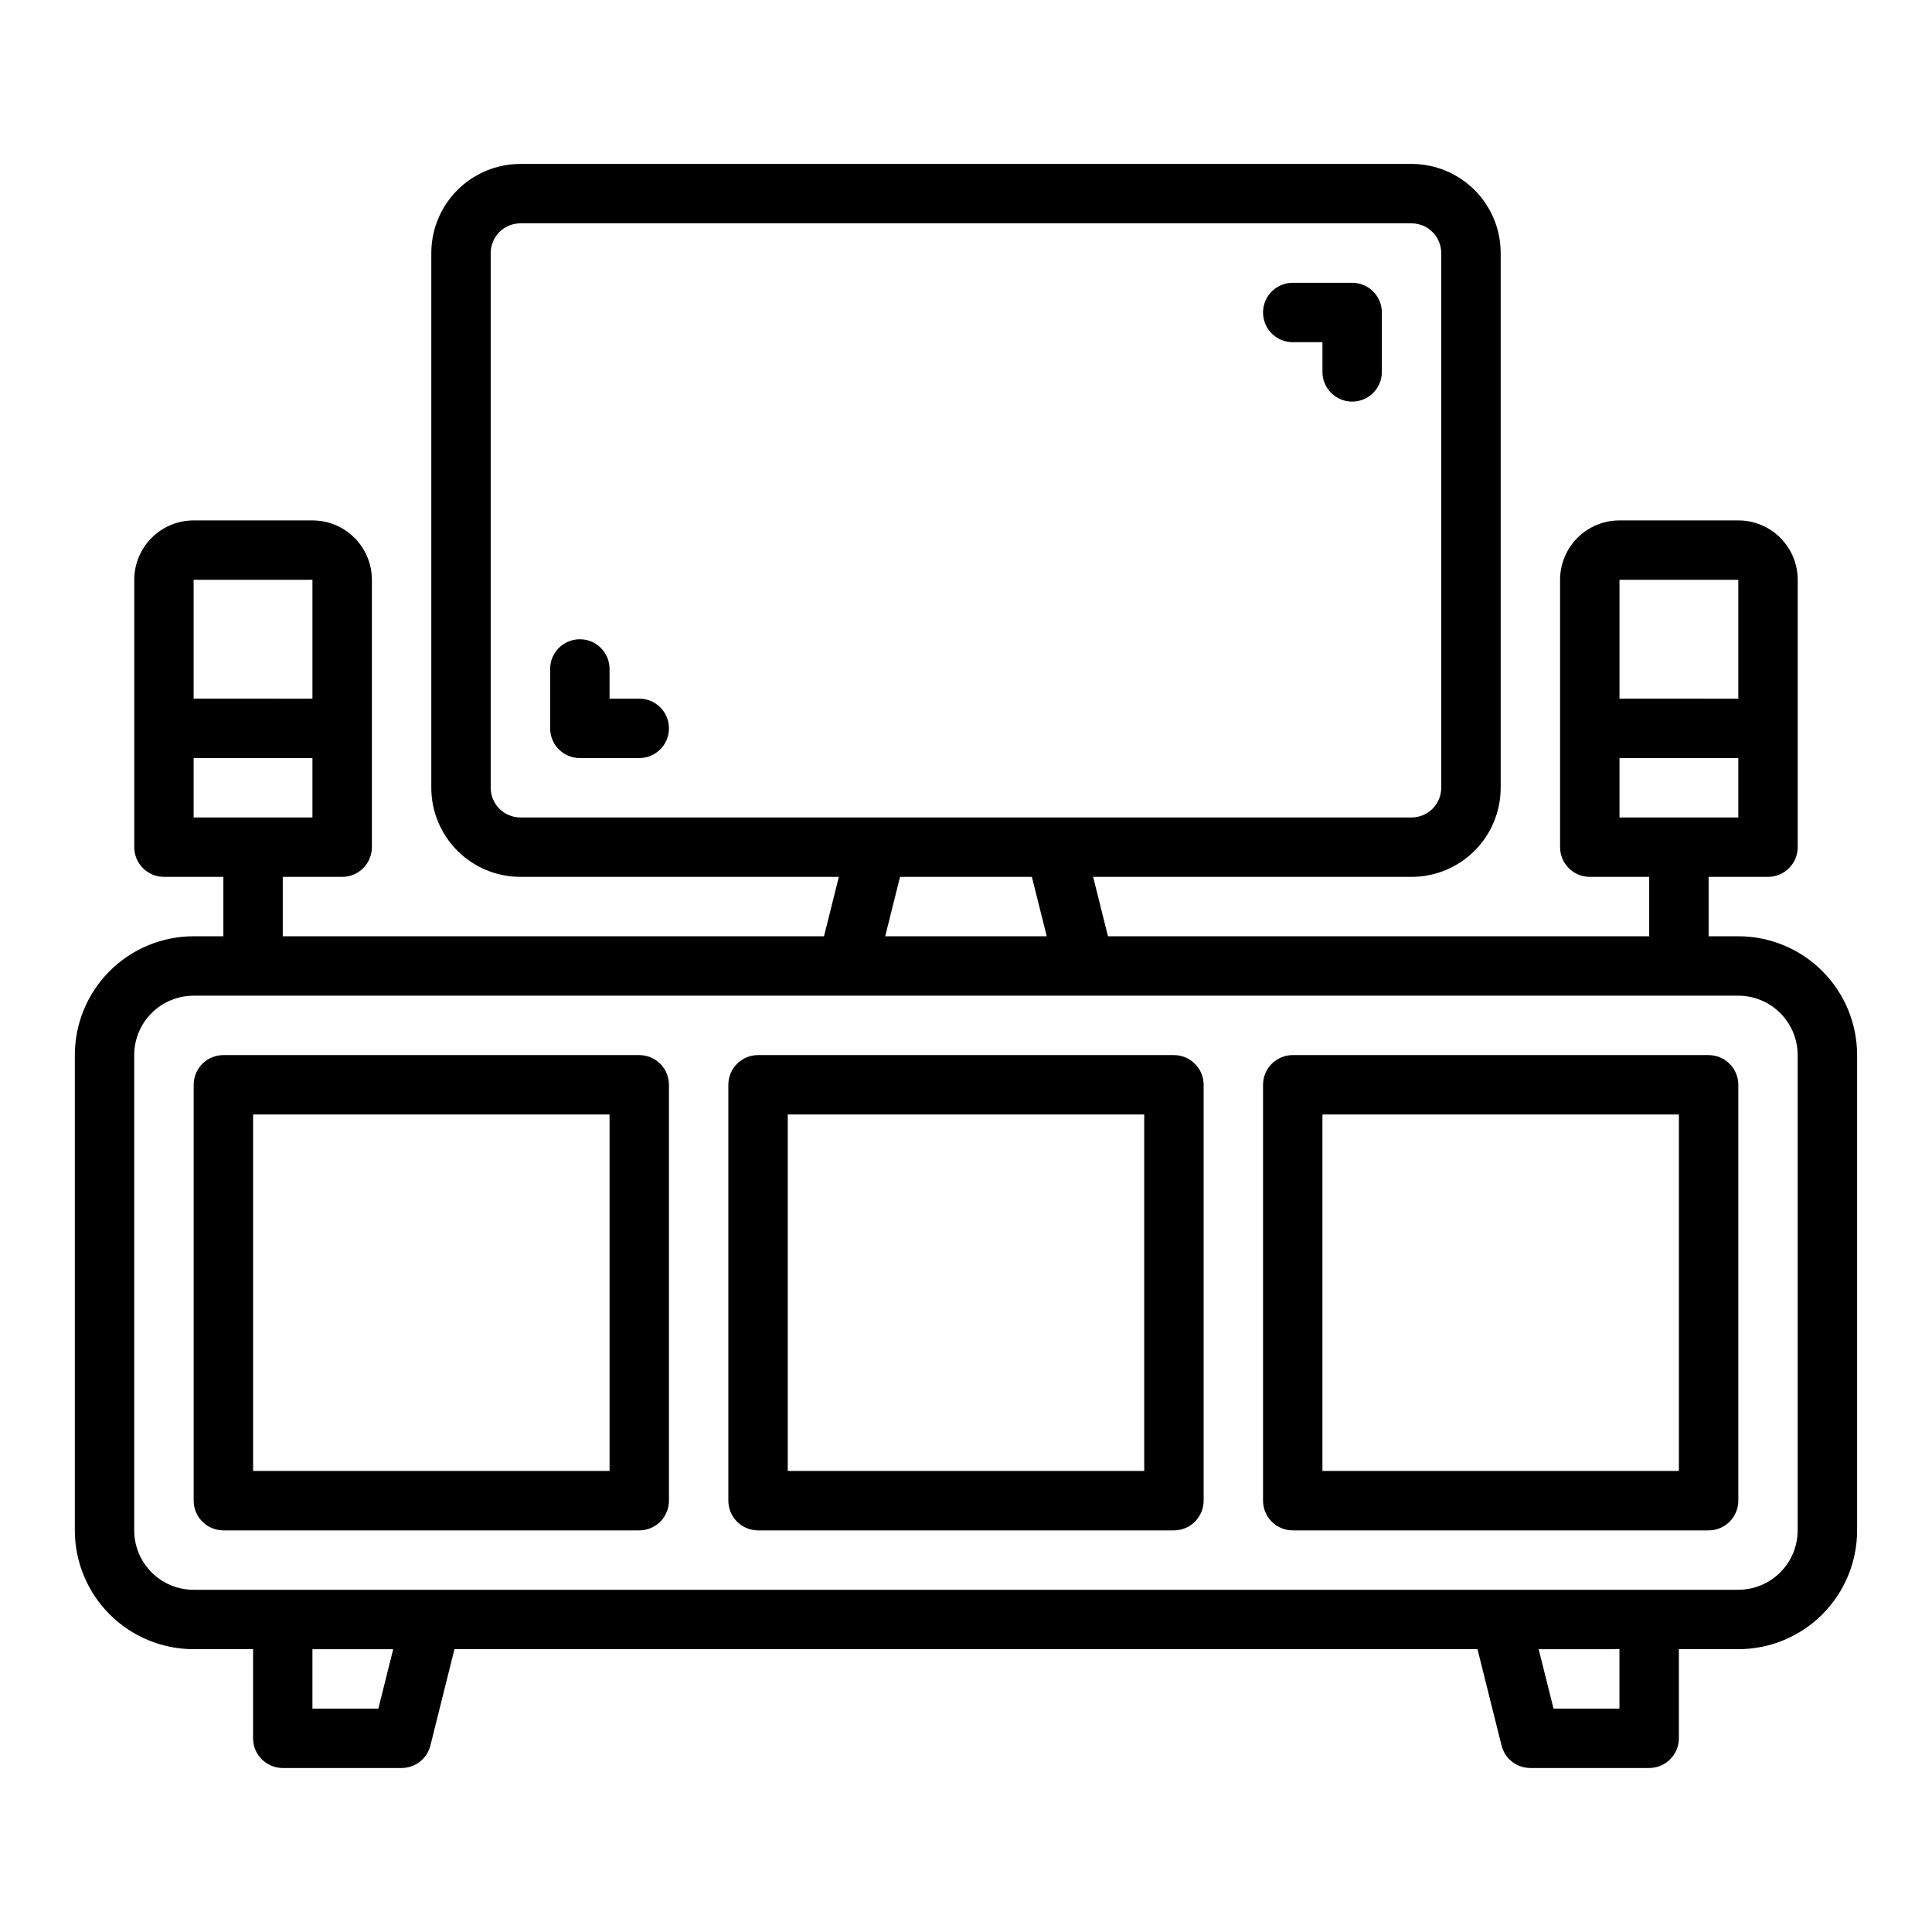
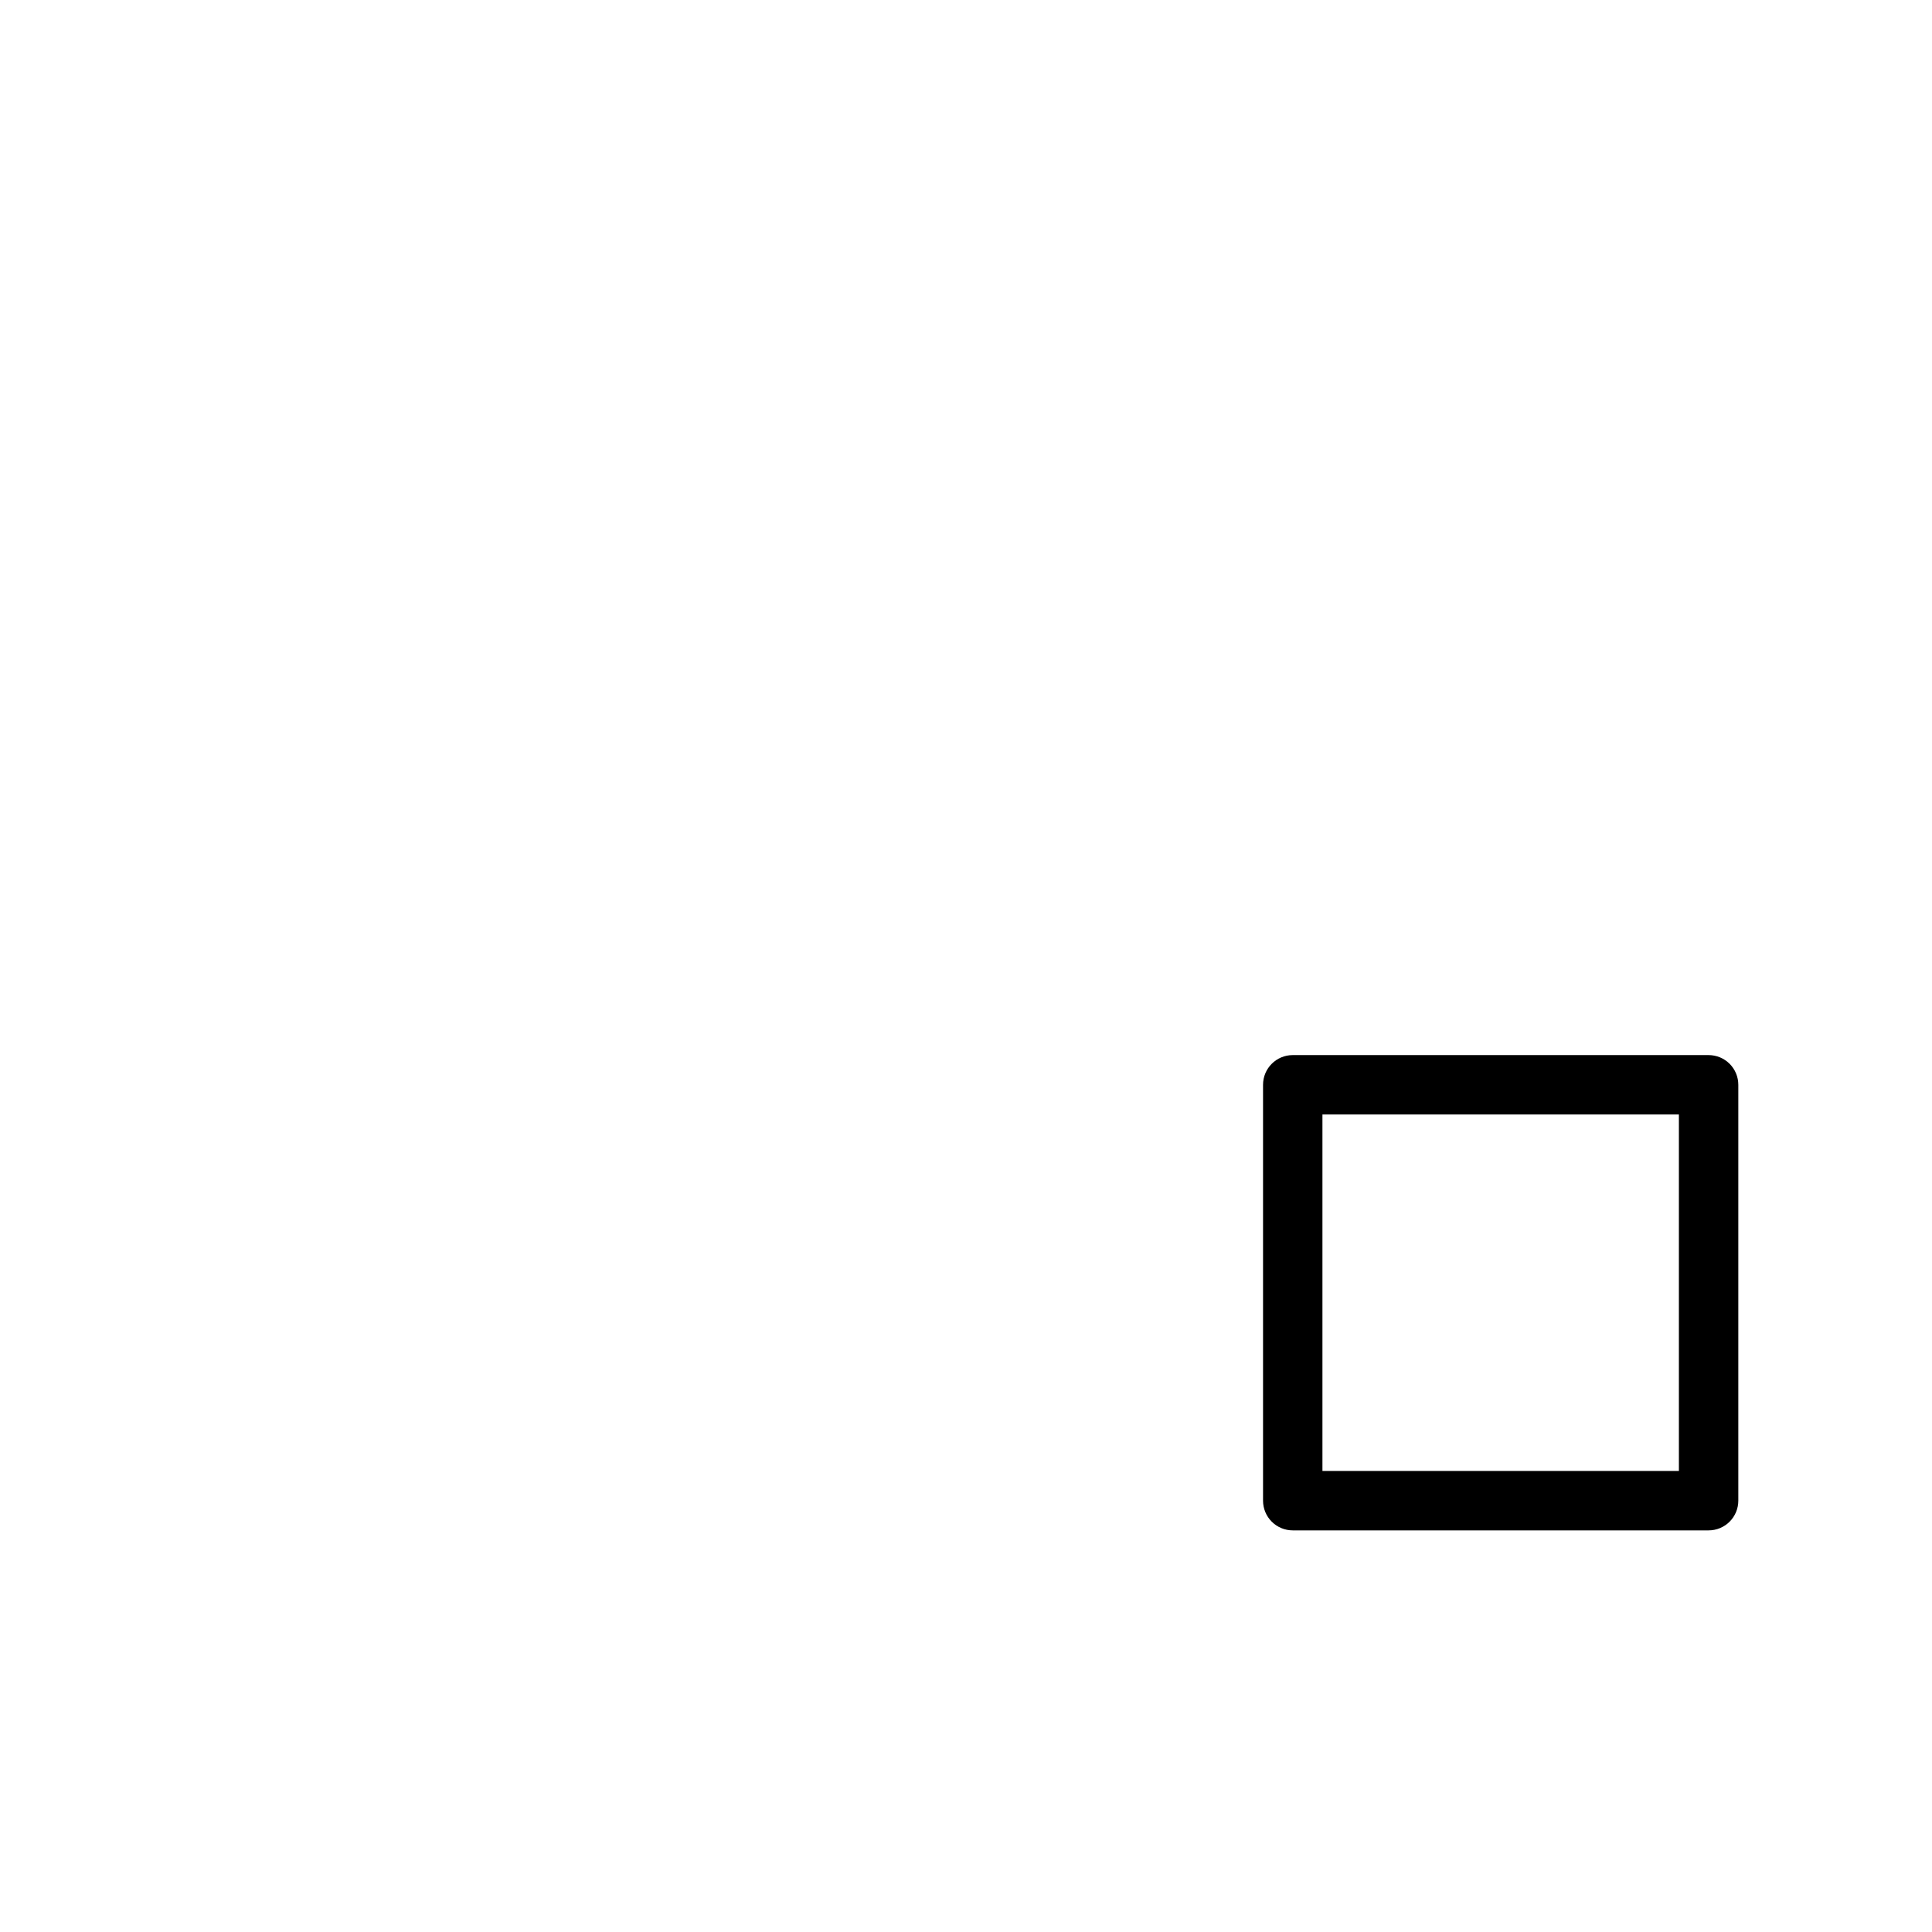
<svg xmlns="http://www.w3.org/2000/svg" fill="#000000" width="800px" height="800px" version="1.1" viewBox="144 144 512 512">
  <g>
-     <path d="m604.67 392.12h-7.871v-15.742h15.742c2.09 0 4.09-0.828 5.566-2.305s2.305-3.481 2.305-5.566v-70.848c0-4.176-1.656-8.184-4.609-11.133-2.953-2.953-6.957-4.613-11.133-4.613h-31.488c-4.176 0-8.18 1.66-11.133 4.613-2.953 2.949-4.613 6.957-4.613 11.133v70.848c0 2.086 0.832 4.09 2.309 5.566 1.477 1.477 3.477 2.305 5.566 2.305h15.742v15.742h-143.43l-3.938-15.742h84.391c6.266 0 12.27-2.488 16.699-6.918 4.43-4.43 6.918-10.434 6.918-16.699v-141.7c0-6.266-2.488-12.27-6.918-16.699-4.43-4.43-10.434-6.918-16.699-6.918h-236.16c-6.262 0-12.27 2.488-16.699 6.918-4.43 4.43-6.918 10.434-6.918 16.699v141.7c0 6.266 2.488 12.27 6.918 16.699 4.43 4.43 10.438 6.918 16.699 6.918h84.387l-3.938 15.742h-143.43v-15.742h15.746c2.086 0 4.09-0.828 5.566-2.305 1.477-1.477 2.305-3.481 2.305-5.566v-70.848c0-4.176-1.66-8.184-4.613-11.133-2.953-2.953-6.957-4.613-11.133-4.613h-31.488c-4.176 0-8.18 1.66-11.133 4.613-2.949 2.949-4.609 6.957-4.609 11.133v70.848c0 2.086 0.828 4.09 2.305 5.566 1.477 1.477 3.481 2.305 5.566 2.305h15.746v15.742h-7.875c-8.348 0-16.359 3.32-22.266 9.223-5.902 5.906-9.223 13.914-9.223 22.266v125.95c0 8.352 3.32 16.359 9.223 22.266 5.906 5.906 13.918 9.223 22.266 9.223h15.746v23.617c0 2.086 0.828 4.09 2.305 5.566 1.477 1.477 3.481 2.305 5.566 2.305h31.488c3.609 0 6.758-2.457 7.637-5.957l6.375-25.531h271.11l6.375 25.527v0.004c0.879 3.5 4.027 5.957 7.637 5.957h31.488c2.09 0 4.09-0.828 5.566-2.305 1.477-1.477 2.305-3.481 2.305-5.566v-23.617h15.746c8.352 0 16.359-3.316 22.266-9.223 5.902-5.906 9.223-13.914 9.223-22.266v-125.95c0-8.352-3.32-16.359-9.223-22.266-5.906-5.902-13.914-9.223-22.266-9.223zm-31.488-94.461h31.488v31.488l-31.488-0.004zm0 62.977v-15.746h31.488v15.742zm-291.27-0.004c-4.348 0-7.871-3.523-7.871-7.871v-141.7c0-4.348 3.523-7.871 7.871-7.871h236.16c2.09 0 4.09 0.828 5.566 2.305 1.477 1.477 2.305 3.477 2.305 5.566v141.7c0 2.09-0.828 4.09-2.305 5.566-1.477 1.477-3.477 2.305-5.566 2.305zm139.48 31.488h-42.809l3.938-15.742h34.938zm-226.08-94.461h31.488v31.488l-31.488-0.004zm0 62.977v-15.746h31.488v15.742zm48.957 236.16h-17.469v-15.746h21.402zm328.9 0h-17.469l-3.938-15.742 21.406-0.004zm47.23-47.23v-0.004c0 4.176-1.656 8.18-4.609 11.133-2.953 2.953-6.957 4.613-11.133 4.613h-409.35c-4.176 0-8.18-1.66-11.133-4.613-2.949-2.953-4.609-6.957-4.609-11.133v-125.95c0-4.176 1.66-8.18 4.609-11.133 2.953-2.953 6.957-4.609 11.133-4.609h409.35c4.176 0 8.18 1.656 11.133 4.609 2.953 2.953 4.609 6.957 4.609 11.133z" />
-     <path d="m455.1 423.61h-110.21c-4.348 0-7.871 3.527-7.871 7.875v110.21c0 2.086 0.828 4.09 2.305 5.566 1.477 1.477 3.477 2.305 5.566 2.305h110.21c2.09 0 4.09-0.828 5.566-2.305 1.477-1.477 2.309-3.481 2.309-5.566v-110.21c0-2.09-0.832-4.09-2.309-5.566-1.477-1.477-3.477-2.309-5.566-2.309zm-7.871 110.21h-94.465v-94.465h94.465z" />
-     <path d="m313.41 423.61h-110.21c-4.348 0-7.875 3.527-7.875 7.875v110.21c0 2.086 0.832 4.09 2.309 5.566 1.477 1.477 3.477 2.305 5.566 2.305h110.21c2.086 0 4.09-0.828 5.566-2.305 1.477-1.477 2.305-3.481 2.305-5.566v-110.21c0-2.09-0.828-4.09-2.305-5.566-1.477-1.477-3.481-2.309-5.566-2.309zm-7.871 110.21h-94.465v-94.465h94.465z" />
    <path d="m596.8 423.61h-110.21c-4.348 0-7.871 3.527-7.871 7.875v110.21c0 2.086 0.828 4.09 2.305 5.566 1.477 1.477 3.481 2.305 5.566 2.305h110.21c2.086 0 4.09-0.828 5.566-2.305 1.473-1.477 2.305-3.481 2.305-5.566v-110.21c0-2.09-0.832-4.09-2.305-5.566-1.477-1.477-3.481-2.309-5.566-2.309zm-7.875 110.21h-94.465v-94.465h94.465z" />
-     <path d="m486.59 234.69h7.871v7.871c0 4.348 3.527 7.871 7.875 7.871 4.348 0 7.871-3.523 7.871-7.871v-15.746c0-2.086-0.828-4.09-2.305-5.566-1.477-1.477-3.481-2.305-5.566-2.305h-15.746c-4.348 0-7.871 3.523-7.871 7.871s3.523 7.875 7.871 7.875z" />
-     <path d="m313.41 329.15h-7.871v-7.871c0-4.348-3.523-7.871-7.871-7.871-4.348 0-7.875 3.523-7.875 7.871v15.746c0 2.086 0.832 4.09 2.309 5.566 1.473 1.477 3.477 2.305 5.566 2.305h15.742c4.348 0 7.871-3.523 7.871-7.871 0-4.348-3.523-7.875-7.871-7.875z" />
  </g>
</svg>